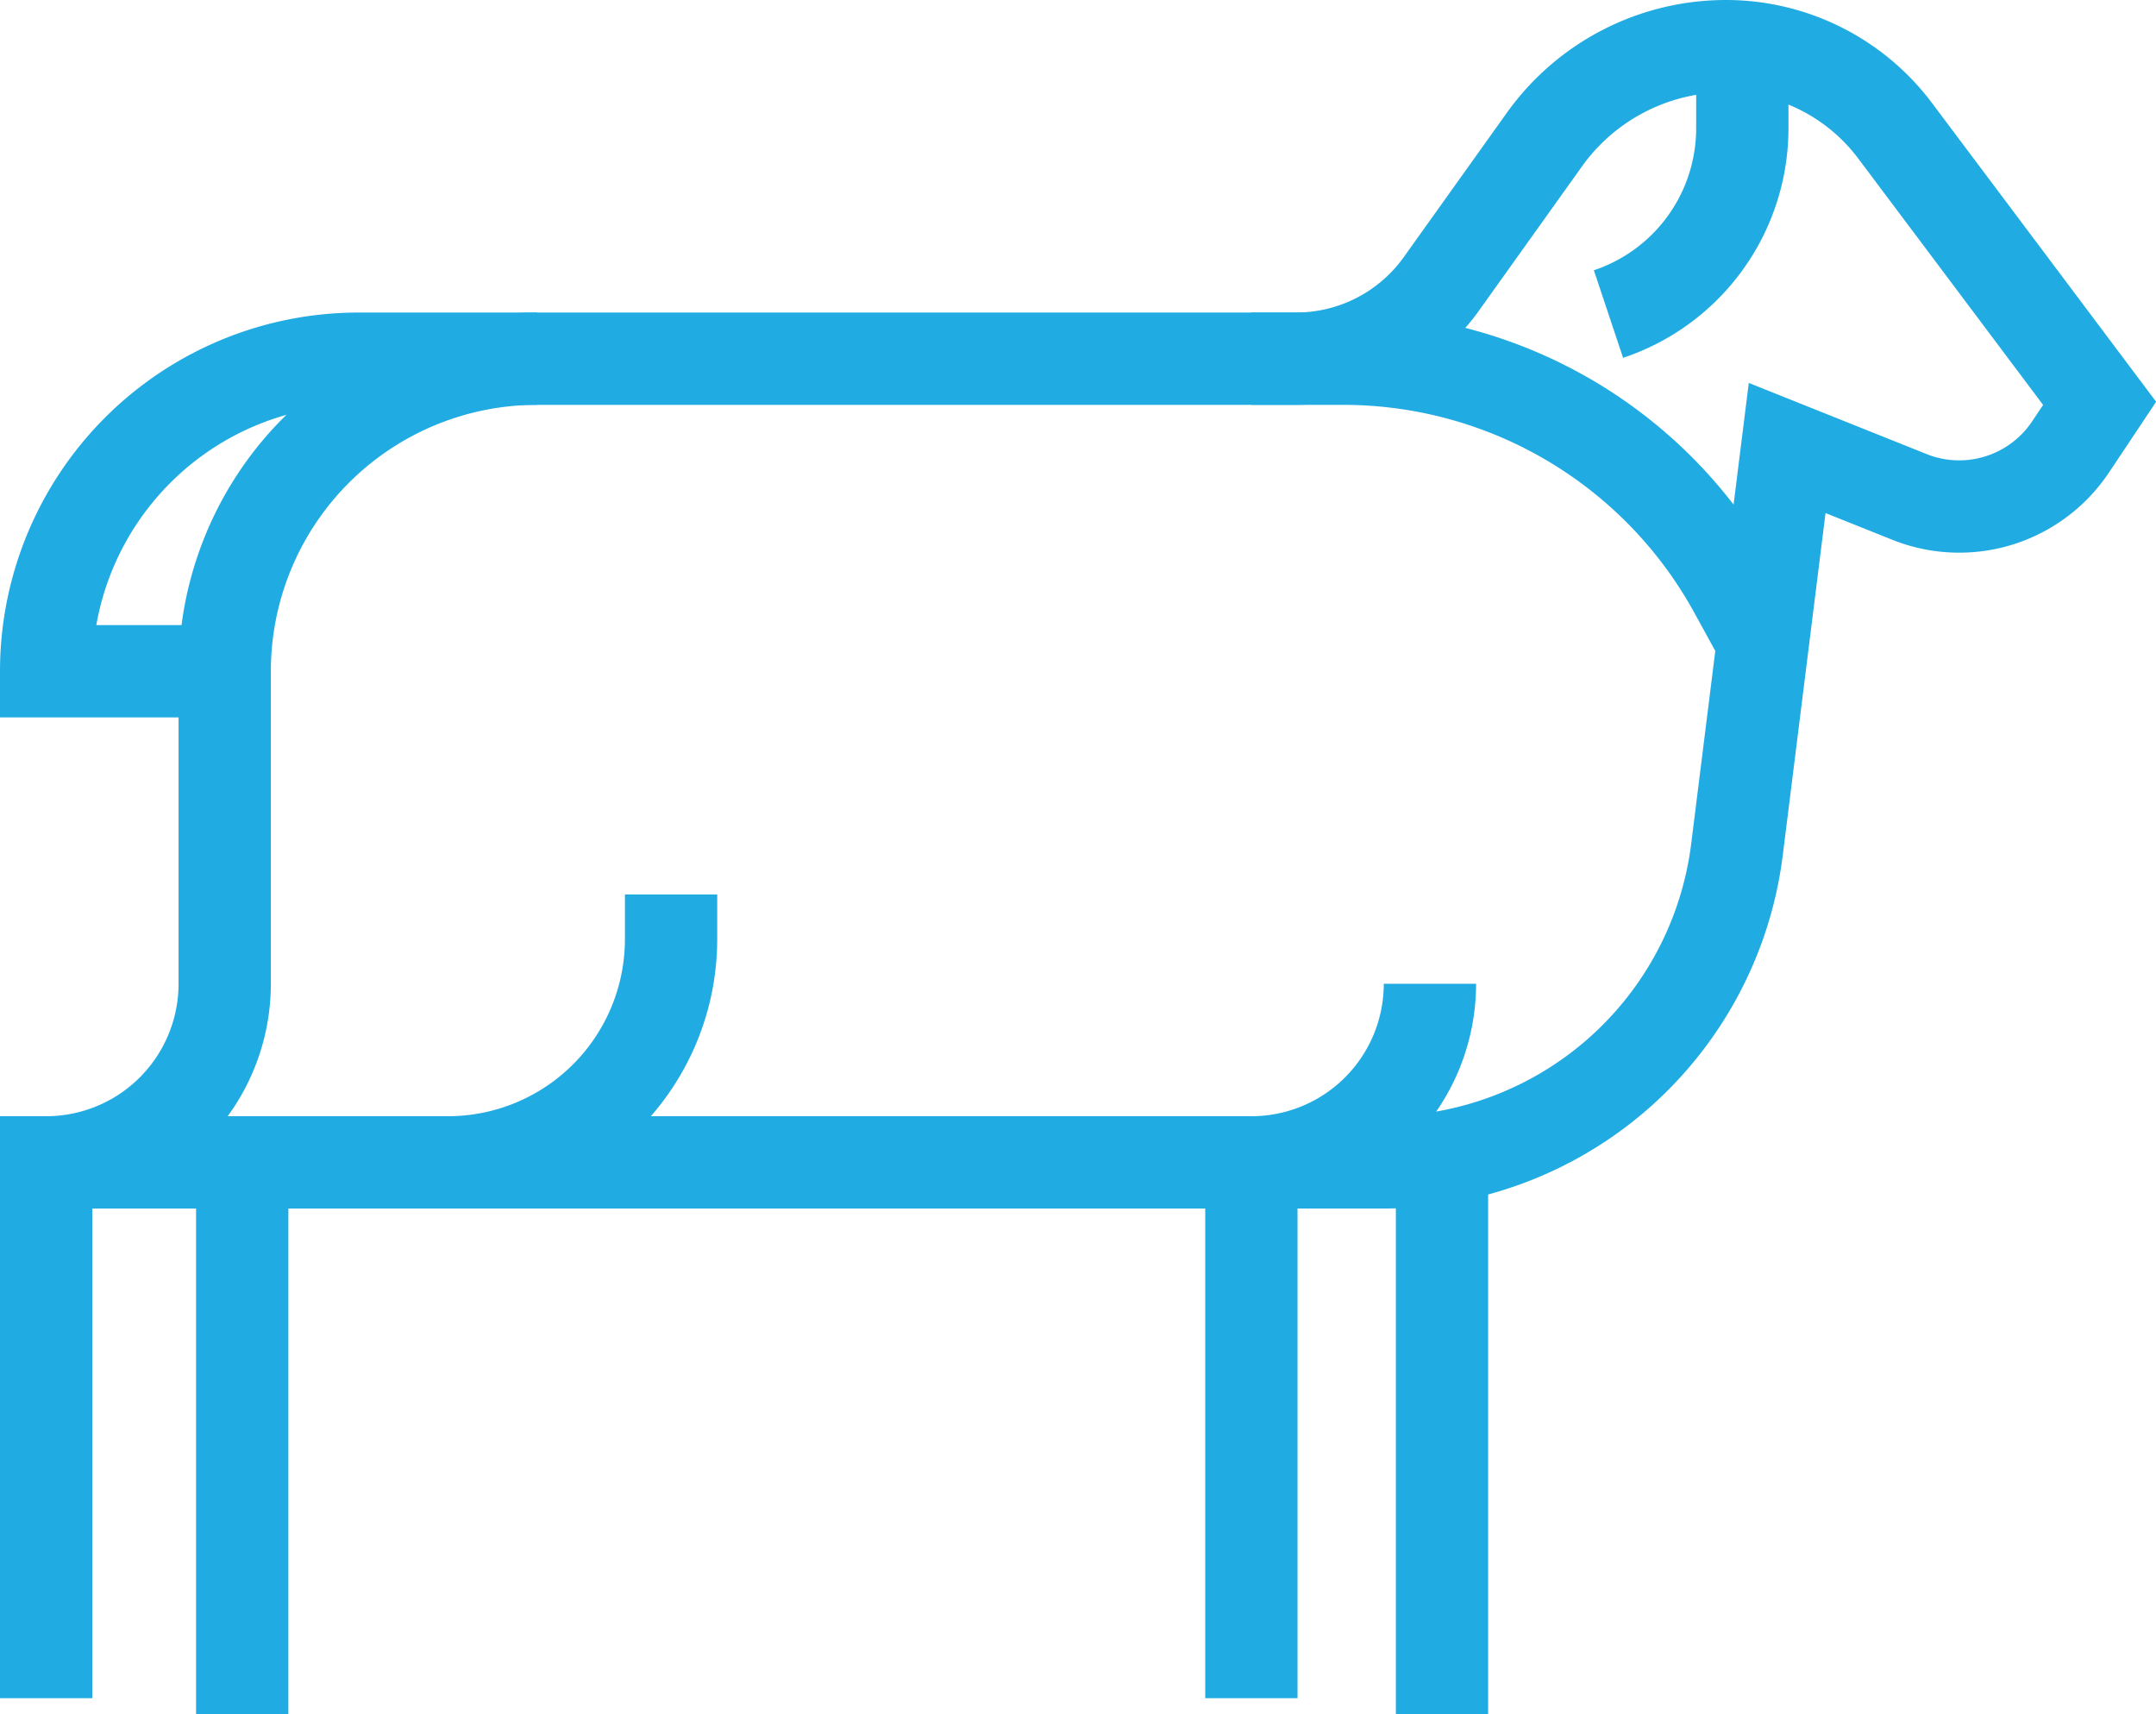
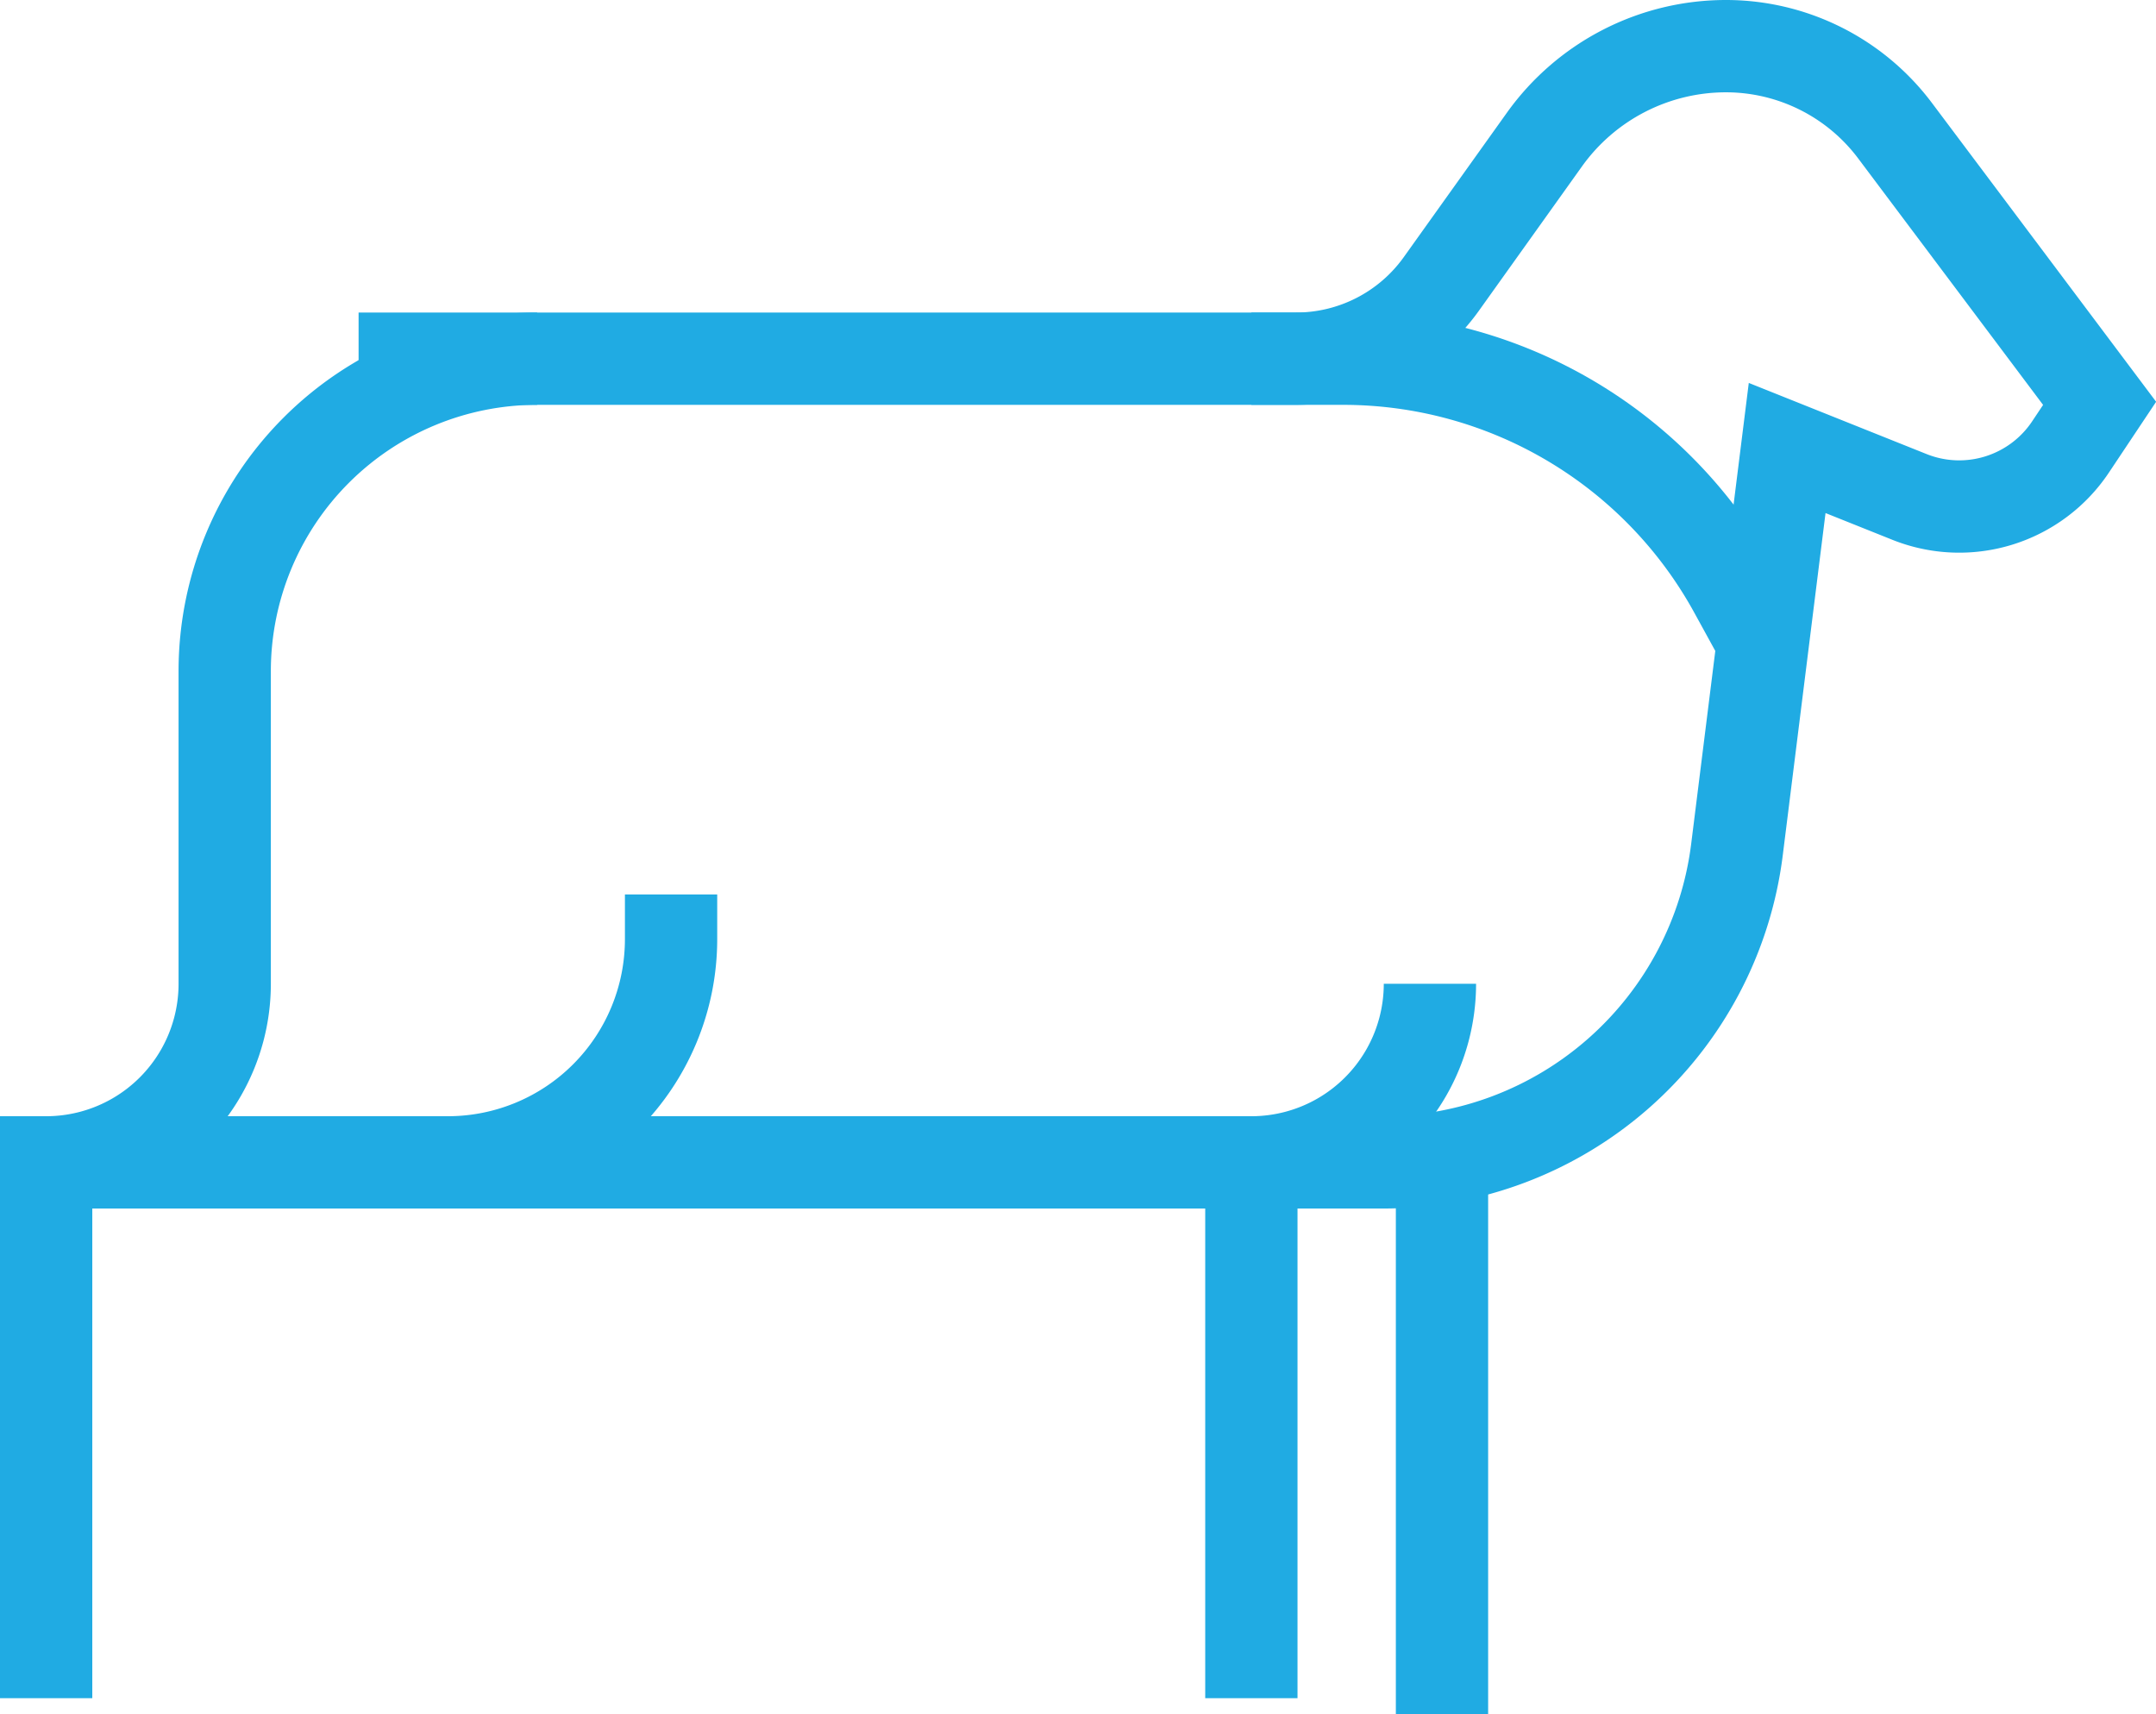
<svg xmlns="http://www.w3.org/2000/svg" viewBox="0 0 93.444 74.276">
  <g id="Group_296" data-name="Group 296" transform="translate(-211 -29)">
-     <path id="Path_546" data-name="Path 546" d="M234.281,38h-7.739A13.543,13.543,0,0,0,213,51.543h7.739" transform="translate(0 6.543)" fill="none" stroke="#20abe3" stroke-miterlimit="10" stroke-width="4" />
+     <path id="Path_546" data-name="Path 546" d="M234.281,38h-7.739h7.739" transform="translate(0 6.543)" fill="none" stroke="#20abe3" stroke-miterlimit="10" stroke-width="4" />
    <path id="Path_547" data-name="Path 547" d="M213,102.583V79.367a7.739,7.739,0,0,0,7.739-7.739V58.085a13.543,13.543,0,0,1,13.543-13.543h32.889a7.74,7.74,0,0,0,6.3-3.241l4.465-6.251A9.673,9.673,0,0,1,285.806,31a9.166,9.166,0,0,1,7.331,3.666L302,46.477l-1.258,1.886a5.8,5.8,0,0,1-6.984,2.169l-5.3-2.12-2.175,17.4A15.478,15.478,0,0,1,270.92,79.367H213" transform="translate(0 0)" fill="none" stroke="#20abe3" stroke-miterlimit="10" stroke-width="4" />
    <path id="Path_548" data-name="Path 548" d="M240,38h3.985a19.351,19.351,0,0,1,16.986,10.08l1.2,2.186" transform="translate(25.236 6.543)" fill="none" stroke="#20abe3" stroke-miterlimit="10" stroke-width="4" />
-     <line id="Line_5" data-name="Line 5" y1="24" transform="translate(221.498 79.276)" fill="none" stroke="#20abe3" stroke-miterlimit="10" stroke-width="4" />
    <line id="Line_6" data-name="Line 6" y1="24" transform="translate(273.498 79.276)" fill="none" stroke="#20abe3" stroke-miterlimit="10" stroke-width="4" />
    <path id="Path_549" data-name="Path 549" d="M231.673,50v1.935A9.674,9.674,0,0,1,222,61.608" transform="translate(8.412 17.759)" fill="none" stroke="#20abe3" stroke-miterlimit="10" stroke-width="4" />
    <path id="Path_550" data-name="Path 550" d="M247.739,52A7.739,7.739,0,0,1,240,59.739V82.955" transform="translate(25.236 19.628)" fill="none" stroke="#20abe3" stroke-miterlimit="10" stroke-width="4" />
-     <path id="Path_551" data-name="Path 551" d="M253.8,31v3.556a8.487,8.487,0,0,1-5.8,8.052" transform="translate(32.714 0)" fill="none" stroke="#20abe3" stroke-miterlimit="10" stroke-width="4" />
  </g>
</svg>